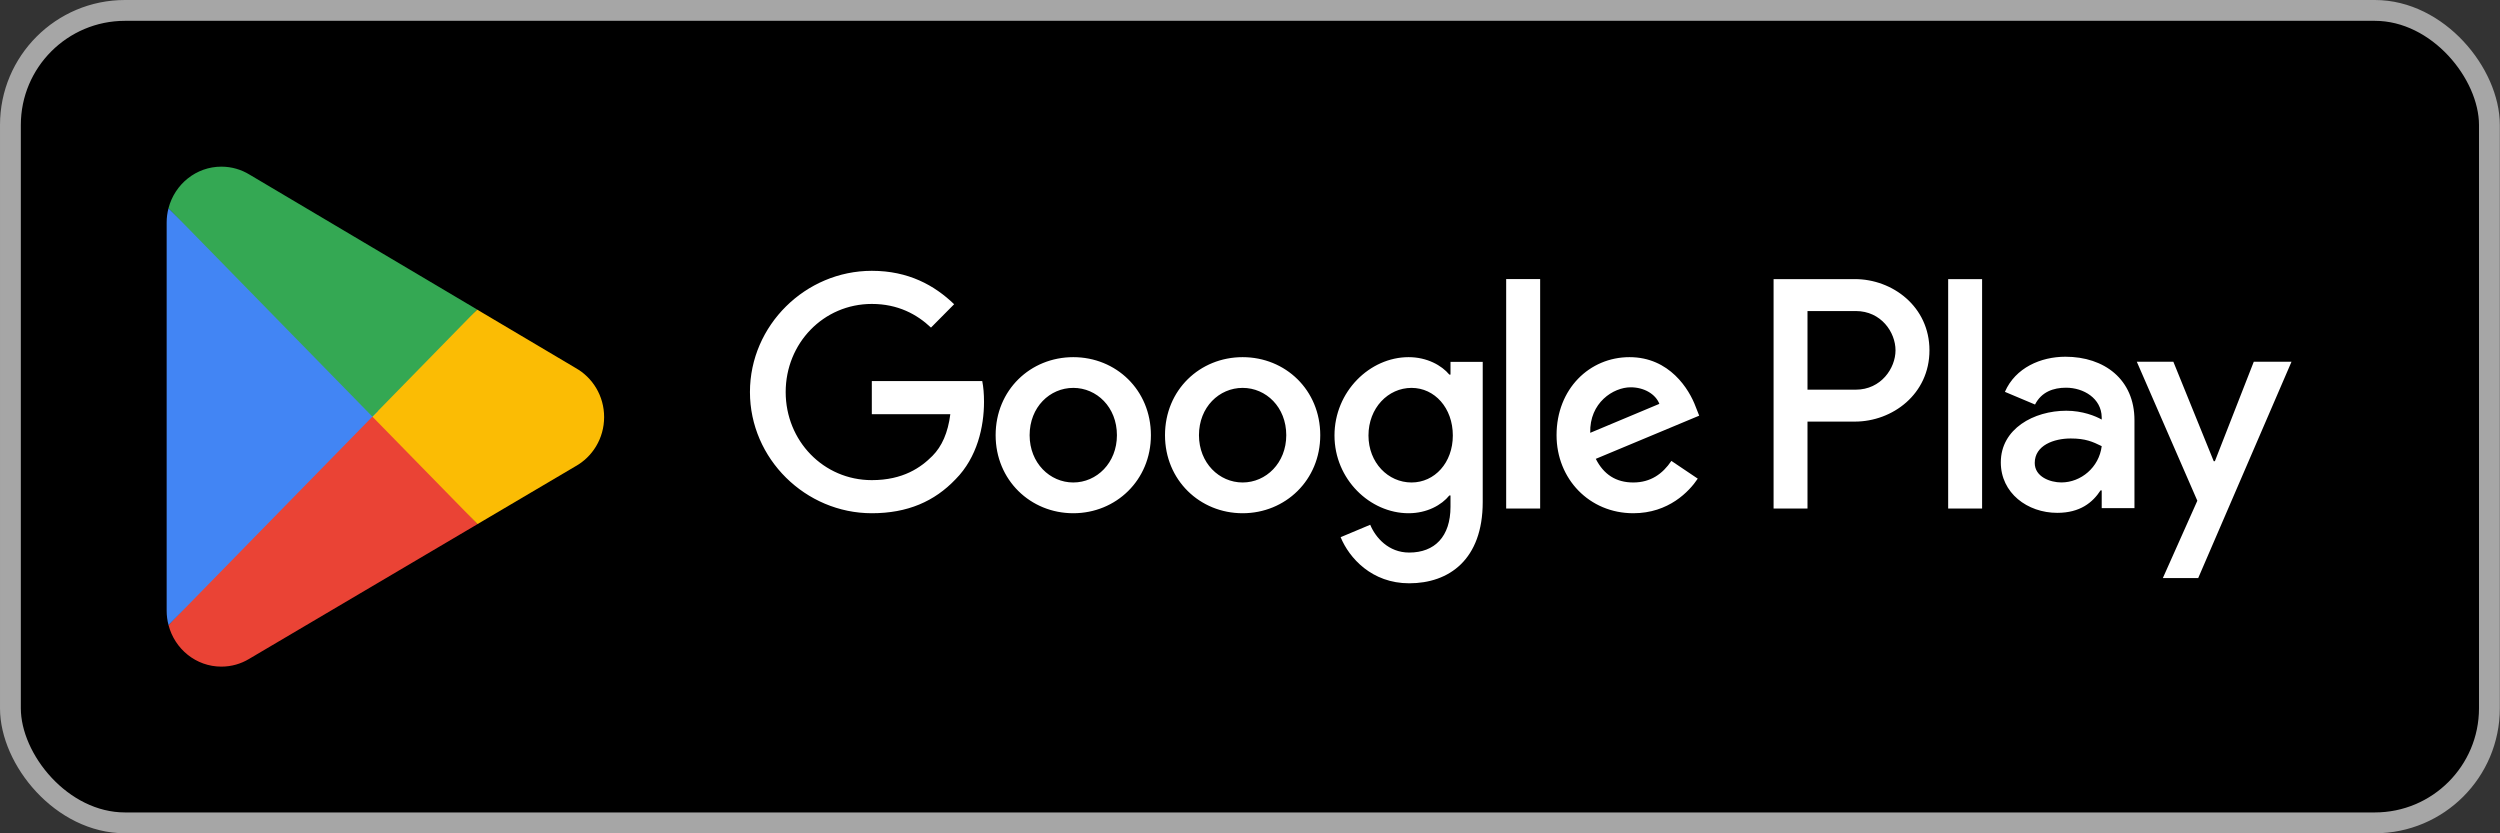
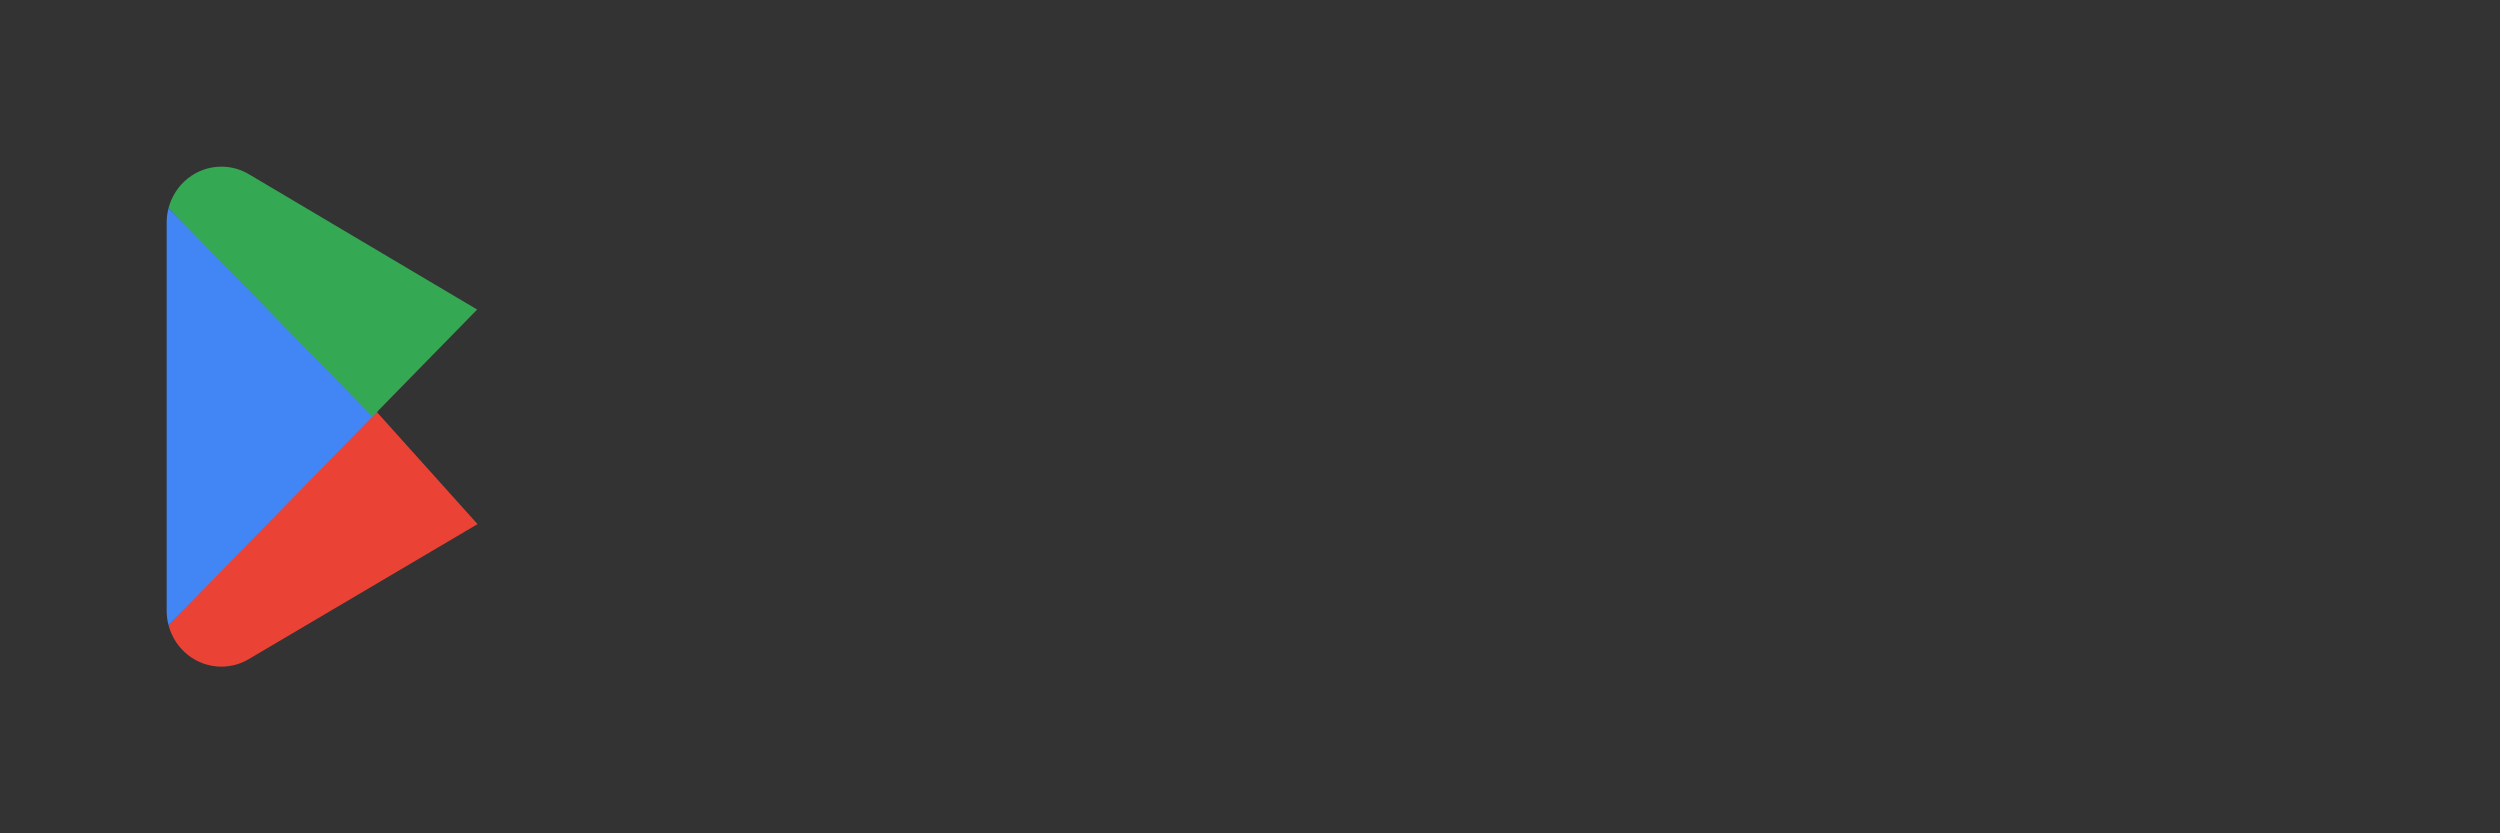
<svg xmlns="http://www.w3.org/2000/svg" width="1884" height="628" viewBox="0 0 1884 628" fill="none">
  <rect x="0" y="0" width="1884" height="628" fill="#333333" stroke="none" />
-   <rect x="7.849" y="7.849" width="1868.17" height="612.259" rx="86.344" fill="black" />
-   <rect x="7.849" y="7.849" width="1868.17" height="612.259" rx="86.344" stroke="#A6A6A6" stroke-width="15.699" />
  <path d="M279.517 305.528L126.998 471.061C127.013 471.091 127.013 471.135 127.027 471.164C131.711 489.138 147.755 502.366 166.807 502.366C174.428 502.366 181.577 500.257 187.708 496.565L188.195 496.272L359.866 394.975L279.517 305.528Z" fill="#EA4335" />
-   <path d="M433.811 277.341L433.667 277.238L359.55 233.306L276.049 309.29L359.85 394.957L433.567 351.464C446.488 344.316 455.269 330.385 455.269 314.329C455.269 298.362 446.617 284.504 433.811 277.341Z" fill="#FBBC04" />
  <path d="M126.995 156.885C126.079 160.342 125.592 163.975 125.592 167.725V460.236C125.592 463.986 126.079 467.619 127.01 471.061L284.757 309.761L126.995 156.885Z" fill="#4285F4" />
  <path d="M280.643 313.978L359.574 233.276L188.104 131.612C181.872 127.789 174.595 125.592 166.817 125.592C147.764 125.592 131.692 138.849 127.007 156.838C127.007 156.852 126.993 156.867 126.993 156.882L280.643 313.978Z" fill="#34A853" />
-   <path d="M1468.14 383.206H1493.71V210.337H1468.14V383.206ZM1698.45 272.606L1669.14 347.556H1668.26L1637.84 272.606H1610.3L1655.91 377.356L1629.92 435.629H1656.57L1726.88 272.606H1698.45ZM1553.44 363.569C1545.05 363.569 1533.38 359.352 1533.38 348.884C1533.38 335.553 1547.92 330.437 1560.48 330.437C1571.72 330.437 1577.02 332.884 1583.85 336.217C1581.86 352.23 1568.2 363.569 1553.44 363.569ZM1556.52 268.831C1538.01 268.831 1518.82 277.059 1510.9 295.299L1533.6 304.854C1538.45 295.299 1547.48 292.173 1556.96 292.173C1570.19 292.173 1583.63 300.18 1583.85 314.423V316.193C1579.22 313.524 1569.31 309.528 1557.18 309.528C1532.72 309.528 1507.81 323.094 1507.81 348.441C1507.81 371.576 1527.87 386.483 1550.34 386.483C1567.54 386.483 1577.02 378.698 1582.97 369.571H1583.85V382.915H1608.53V316.636C1608.53 285.951 1585.83 268.831 1556.52 268.831M1398.5 293.653H1362.13V234.398H1398.5C1417.61 234.398 1428.46 250.37 1428.46 264.019C1428.46 277.418 1417.61 293.653 1398.5 293.653ZM1397.84 210.337H1336.57V383.206H1362.13V317.714H1397.84C1426.18 317.714 1454.04 296.999 1454.04 264.019C1454.04 231.038 1426.18 210.337 1397.84 210.337M1063.73 363.597C1046.07 363.597 1031.28 348.676 1031.28 328.183C1031.28 307.468 1046.07 292.312 1063.73 292.312C1081.18 292.312 1094.85 307.468 1094.85 328.183C1094.85 348.676 1081.18 363.597 1063.73 363.597ZM1093.1 282.286H1092.21C1086.47 275.386 1075.44 269.149 1061.53 269.149C1032.38 269.149 1005.67 294.981 1005.67 328.183C1005.67 361.15 1032.38 386.774 1061.53 386.774C1075.44 386.774 1086.47 380.537 1092.21 373.401H1093.1V381.878C1093.1 404.377 1081.18 416.408 1061.97 416.408C1046.29 416.408 1036.57 405.041 1032.6 395.458L1010.3 404.82C1016.7 420.418 1033.71 439.57 1061.97 439.57C1091.99 439.57 1117.38 421.746 1117.38 378.311V272.703H1093.1V282.286ZM1135.05 383.206H1160.66V210.323H1135.05V383.206ZM1198.4 326.177C1197.74 303.457 1215.84 291.869 1228.86 291.869C1239.03 291.869 1247.63 296.986 1250.5 304.342L1198.4 326.177ZM1277.88 306.569C1273.03 293.432 1258.23 269.149 1227.98 269.149C1197.96 269.149 1173.02 292.975 1173.02 327.961C1173.02 360.928 1197.74 386.774 1230.85 386.774C1257.57 386.774 1273.03 370.29 1279.43 360.707L1259.56 347.335C1252.94 357.139 1243.88 363.597 1230.85 363.597C1217.83 363.597 1208.55 357.582 1202.59 345.786L1280.52 313.248L1277.88 306.569ZM657.002 287.195V312.142H716.16C714.392 326.177 709.761 336.424 702.703 343.546C694.084 352.244 680.613 361.827 657.002 361.827C620.565 361.827 592.089 332.193 592.089 295.437C592.089 258.667 620.565 229.047 657.002 229.047C676.653 229.047 691.001 236.846 701.593 246.871L719.038 229.268C704.238 215.011 684.601 204.086 657.002 204.086C607.108 204.086 565.162 245.088 565.162 295.437C565.162 345.786 607.108 386.774 657.002 386.774C683.93 386.774 704.238 377.854 720.134 361.15C736.482 344.666 741.553 321.503 741.553 302.78C741.553 296.986 741.114 291.648 740.223 287.195H657.002ZM808.823 363.597C791.159 363.597 775.921 348.898 775.921 327.961C775.921 306.79 791.159 292.312 808.823 292.312C826.473 292.312 841.711 306.79 841.711 327.961C841.711 348.898 826.473 363.597 808.823 363.597ZM808.823 269.149C776.579 269.149 750.309 293.874 750.309 327.961C750.309 361.827 776.579 386.774 808.823 386.774C841.053 386.774 867.323 361.827 867.323 327.961C867.323 293.874 841.053 269.149 808.823 269.149ZM936.443 363.597C918.779 363.597 903.541 348.898 903.541 327.961C903.541 306.79 918.779 292.312 936.443 292.312C954.107 292.312 969.331 306.79 969.331 327.961C969.331 348.898 954.107 363.597 936.443 363.597ZM936.443 269.149C904.212 269.149 877.943 293.874 877.943 327.961C877.943 361.827 904.212 386.774 936.443 386.774C968.673 386.774 994.943 361.827 994.943 327.961C994.943 293.874 968.673 269.149 936.443 269.149Z" fill="white" />
</svg>